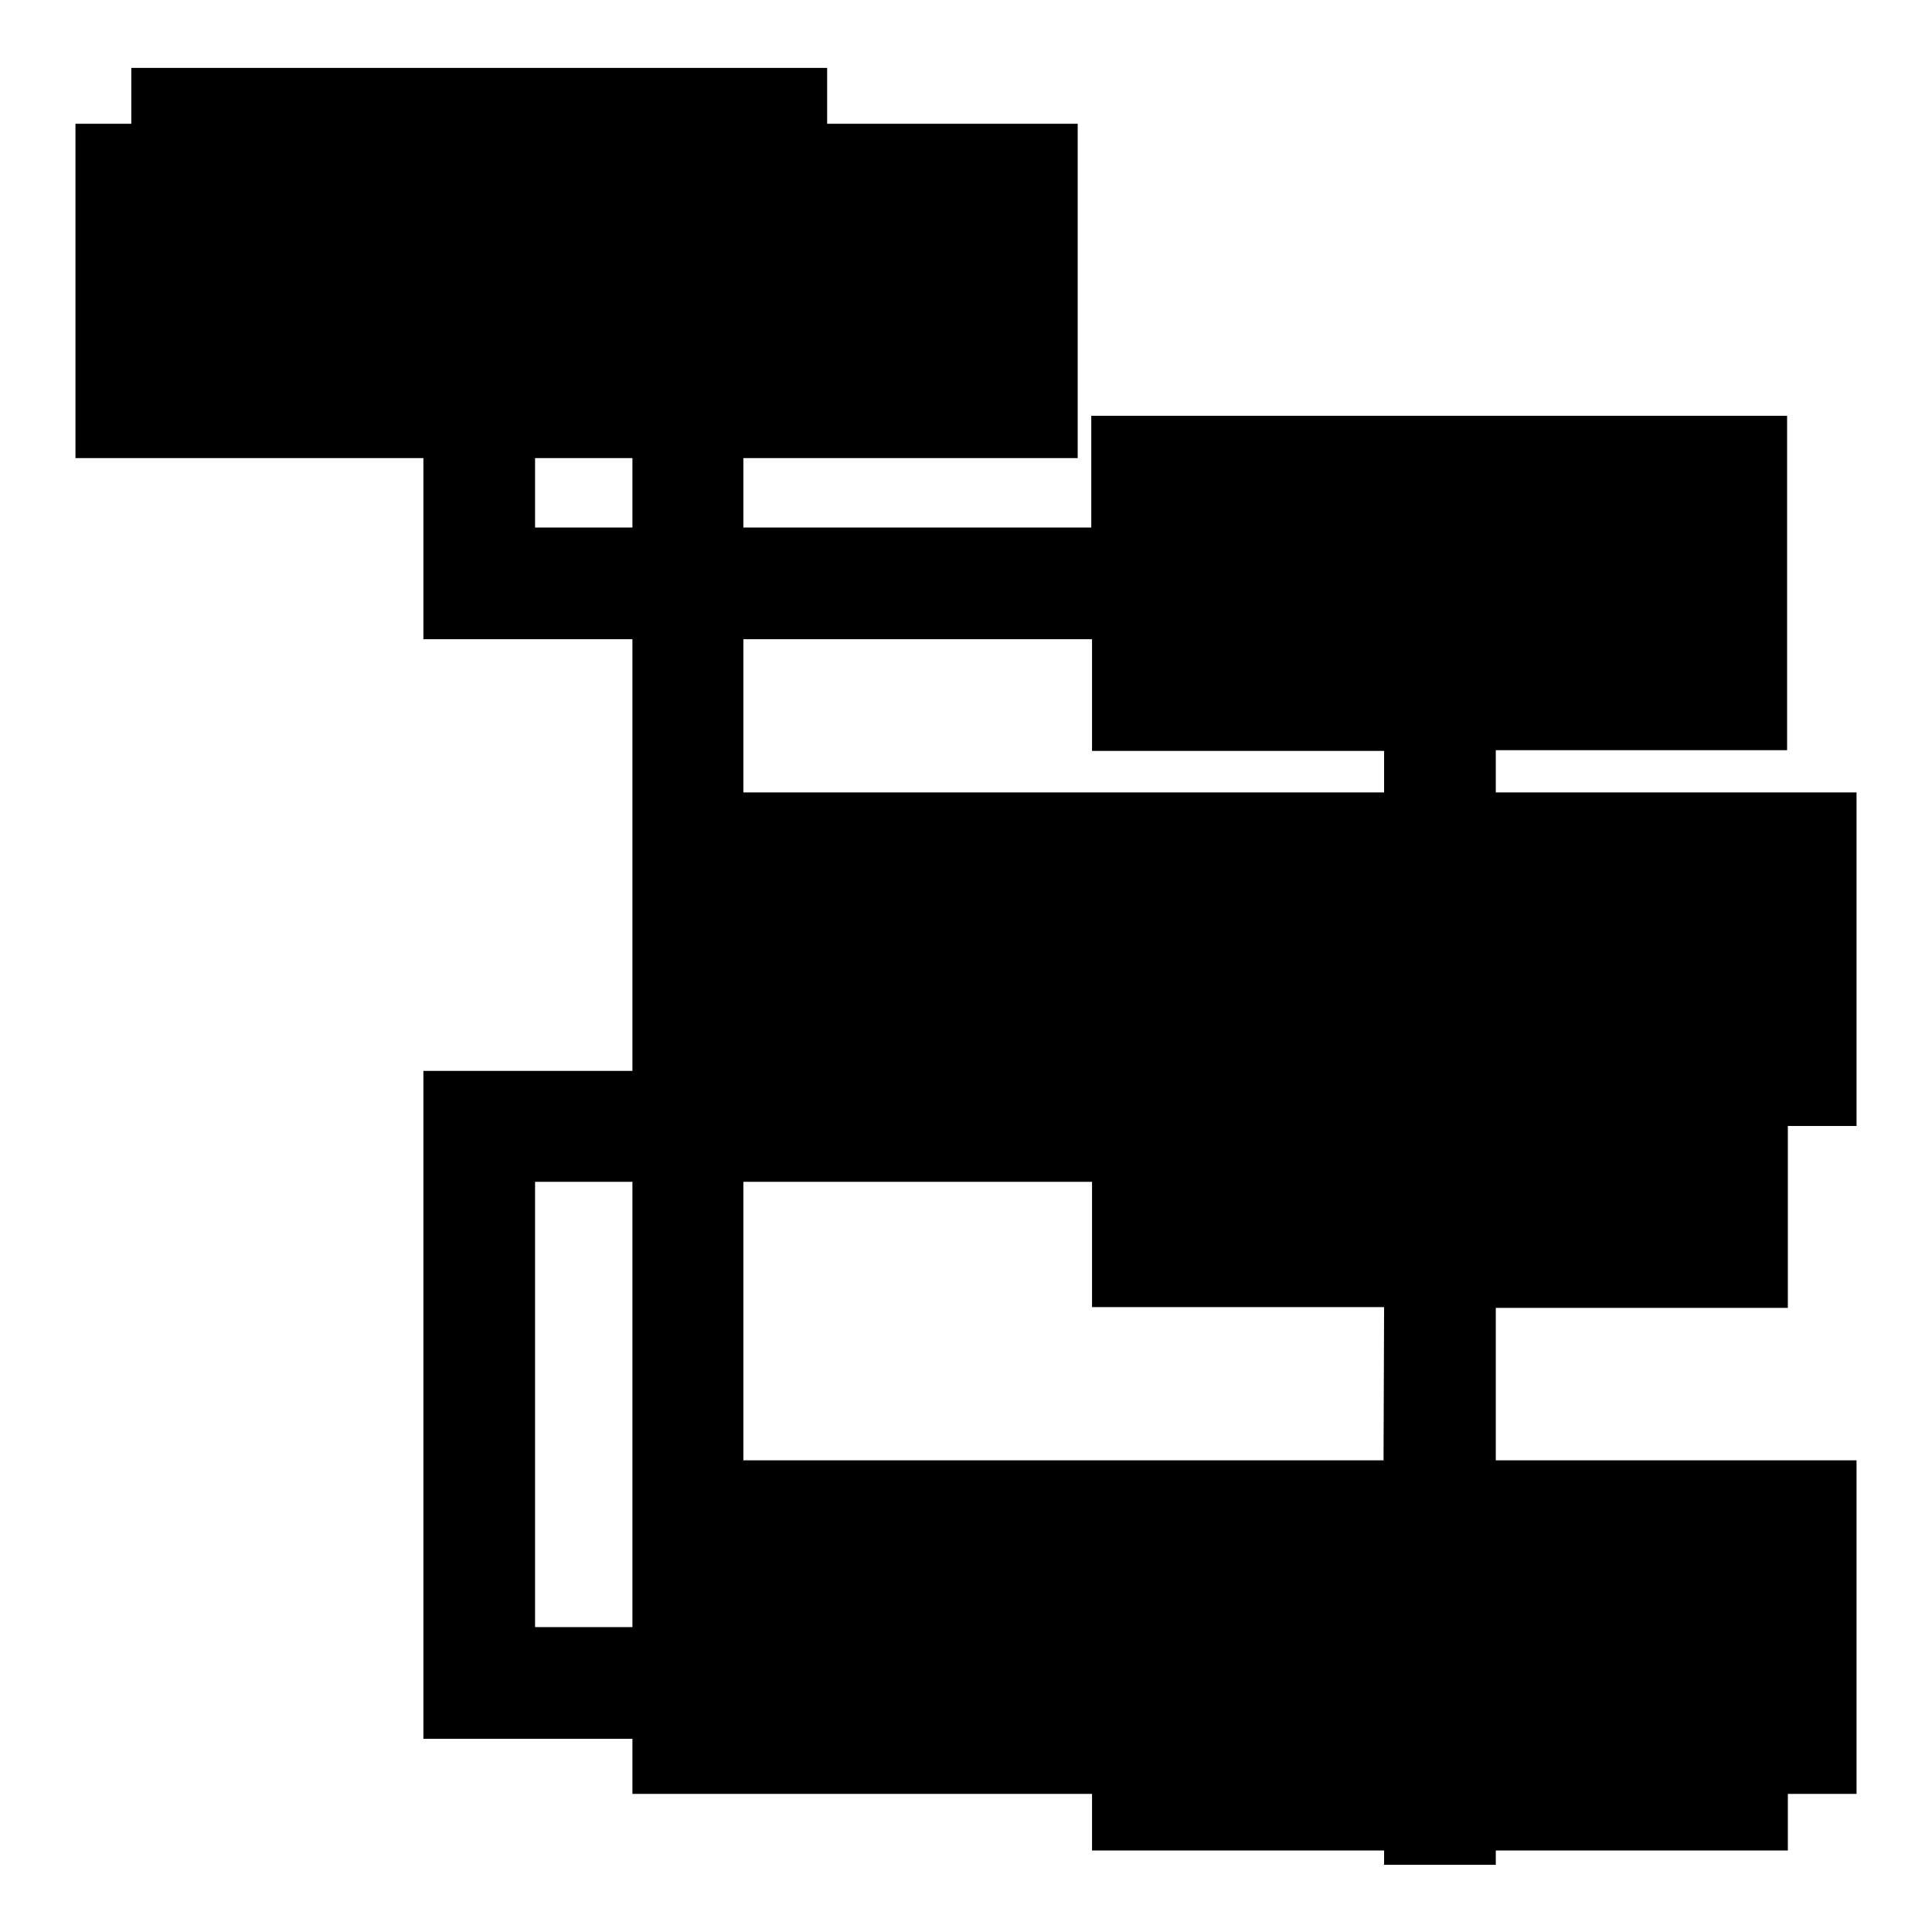
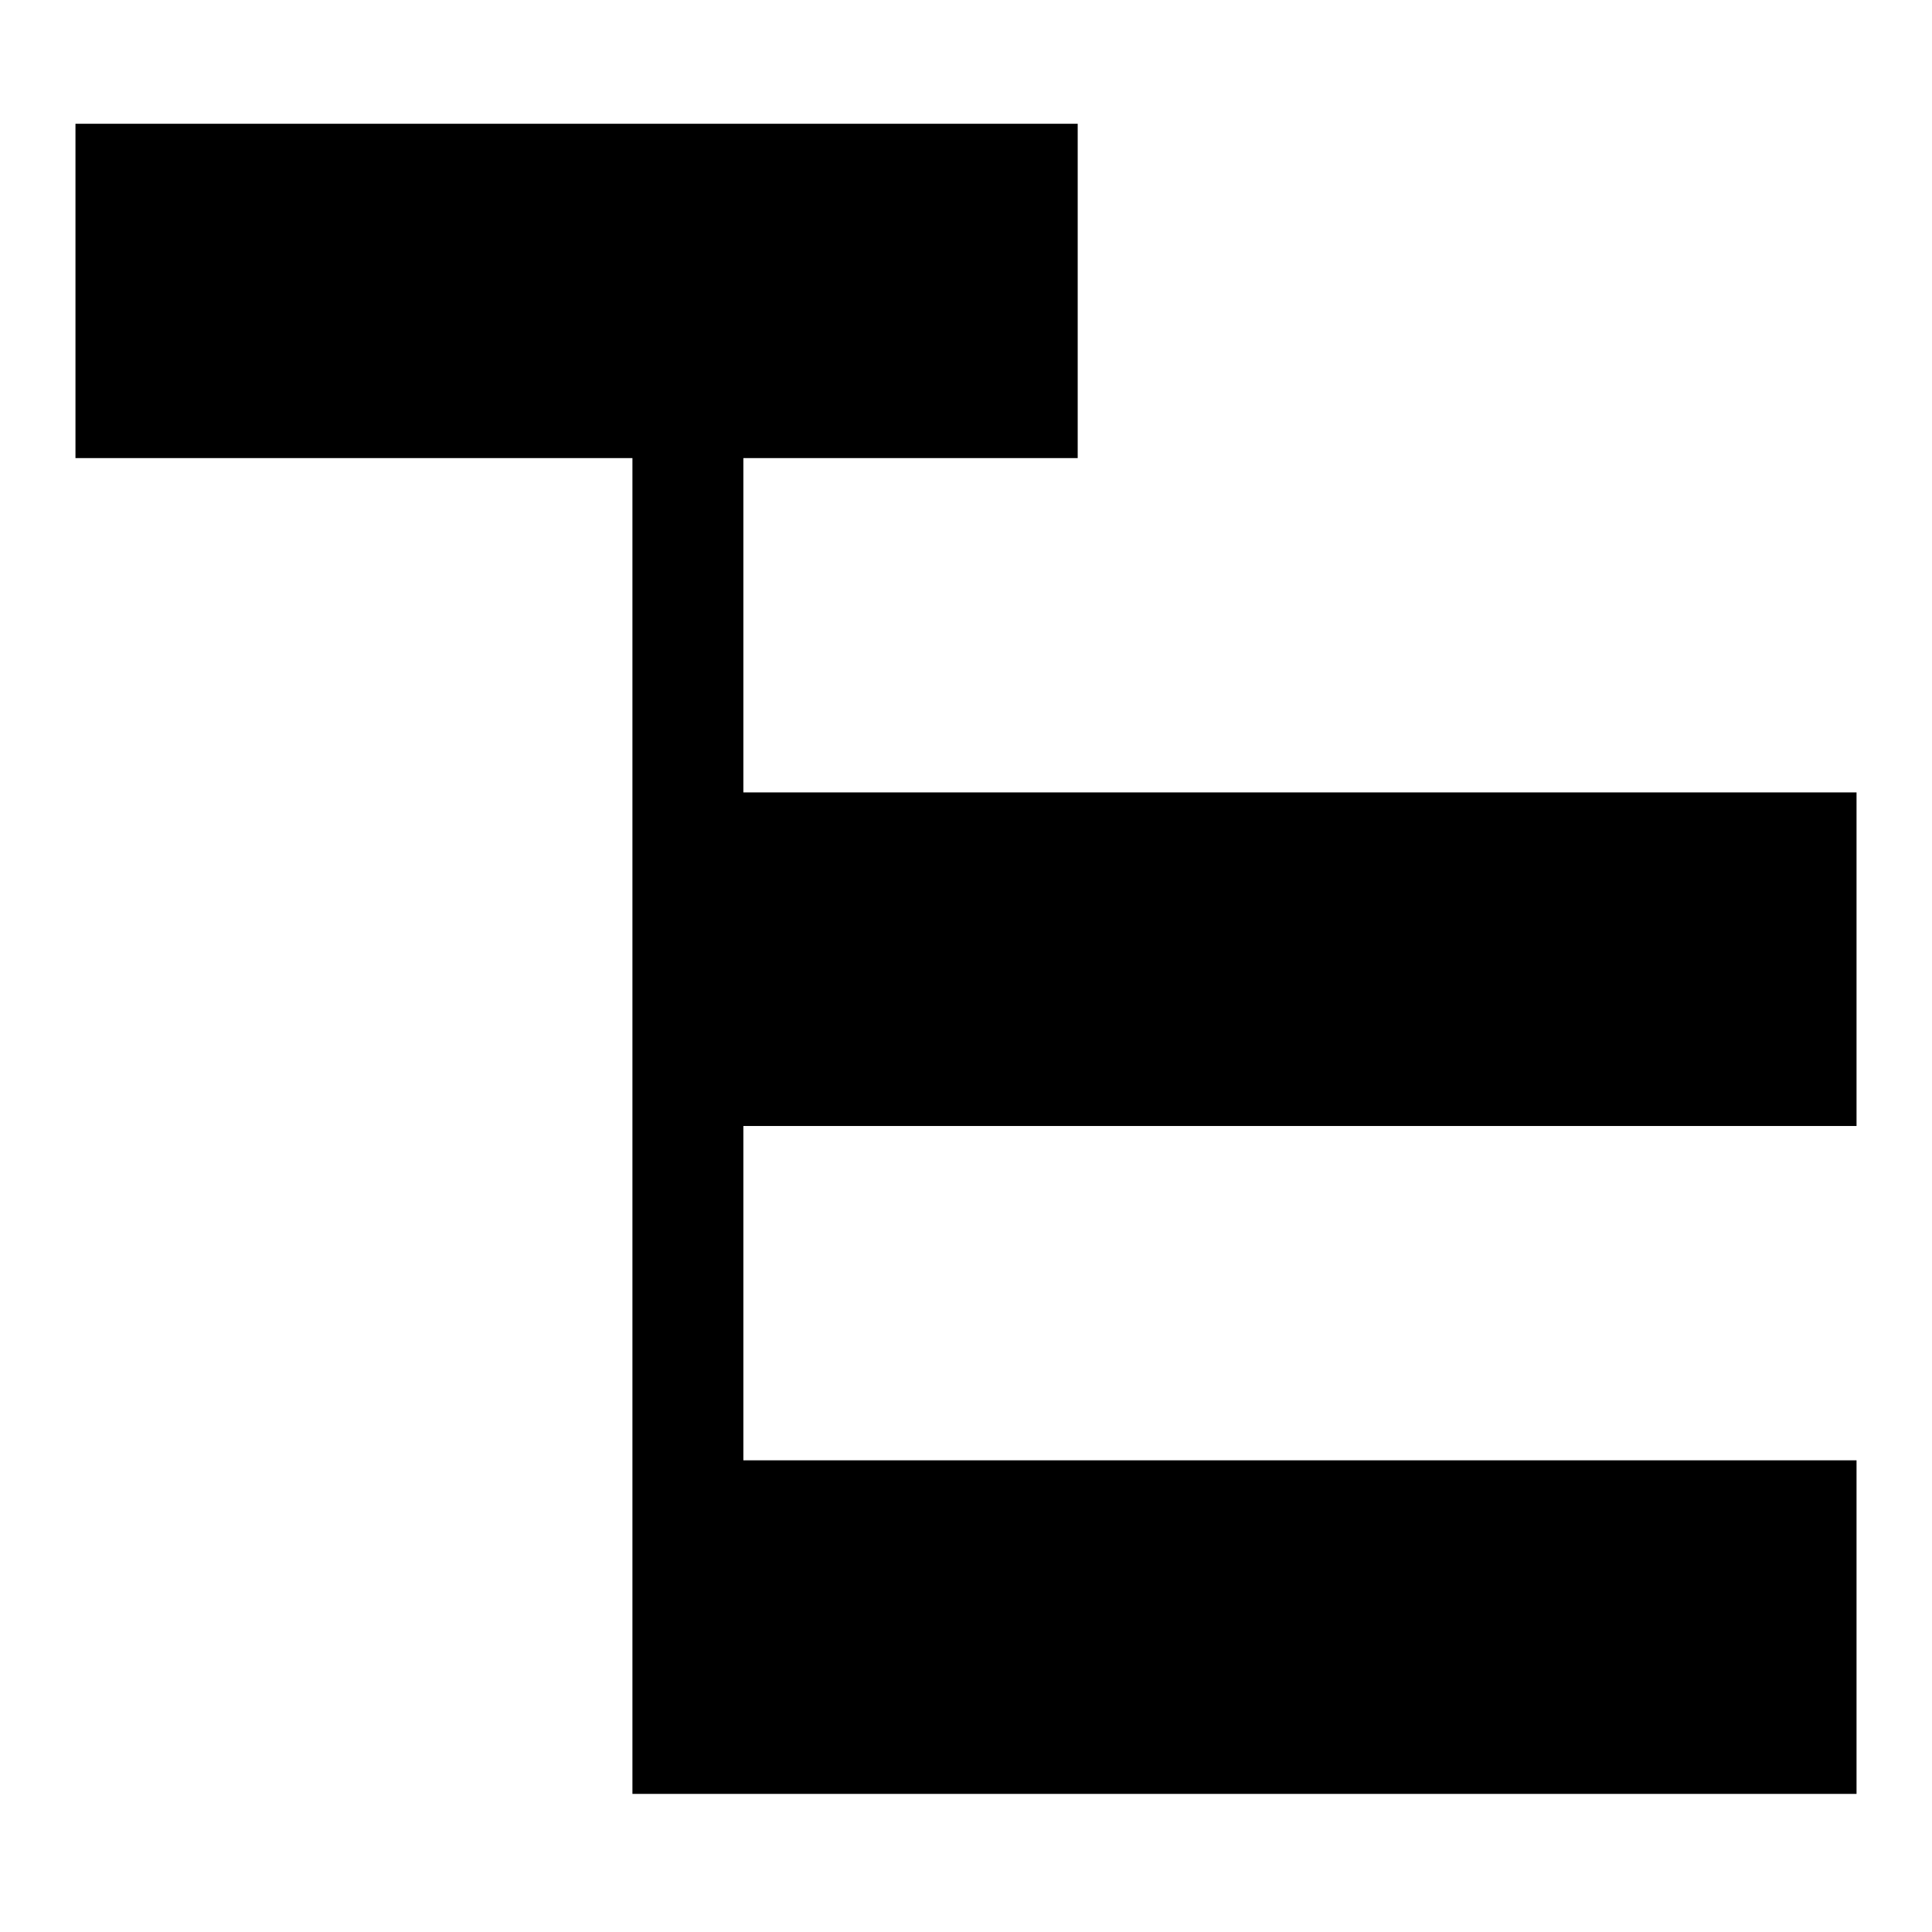
<svg xmlns="http://www.w3.org/2000/svg" version="1.1" x="0px" y="0px" viewBox="0 0 256 256" enable-background="new 0 0 256 256" xml:space="preserve">
  <g>
    <g>
      <path fill="#000000" d="M246,193.4v44.3H83.8v-29.5v-14.8v-44.2v-44.2V60.7H10V16.4h132.8v44.3H98.5v44.3H246v44.2H98.5v44.3H246z" />
-       <path fill="#000000" d="M236.8,99.4V55.1h-92.2v14.8H70.9V53.3h38.7V9H17.4v44.3h38.7v31.4h7.4h7.4h73.8v14.8h38.7v29.5h-38.7v12.9H70.9h-7.4h-7.4v88.5h7.4h7.4h73.8v14.8h38.7v1.9h14.8v-1.9h38.7v-44.3h-38.7v-27.6h38.7v-44.3h-38.7V99.4H236.8z M183.3,200.8h-38.7v14.8H70.9v-59h73.8v16.6h38.7L183.3,200.8L183.3,200.8z" />
    </g>
  </g>
</svg>